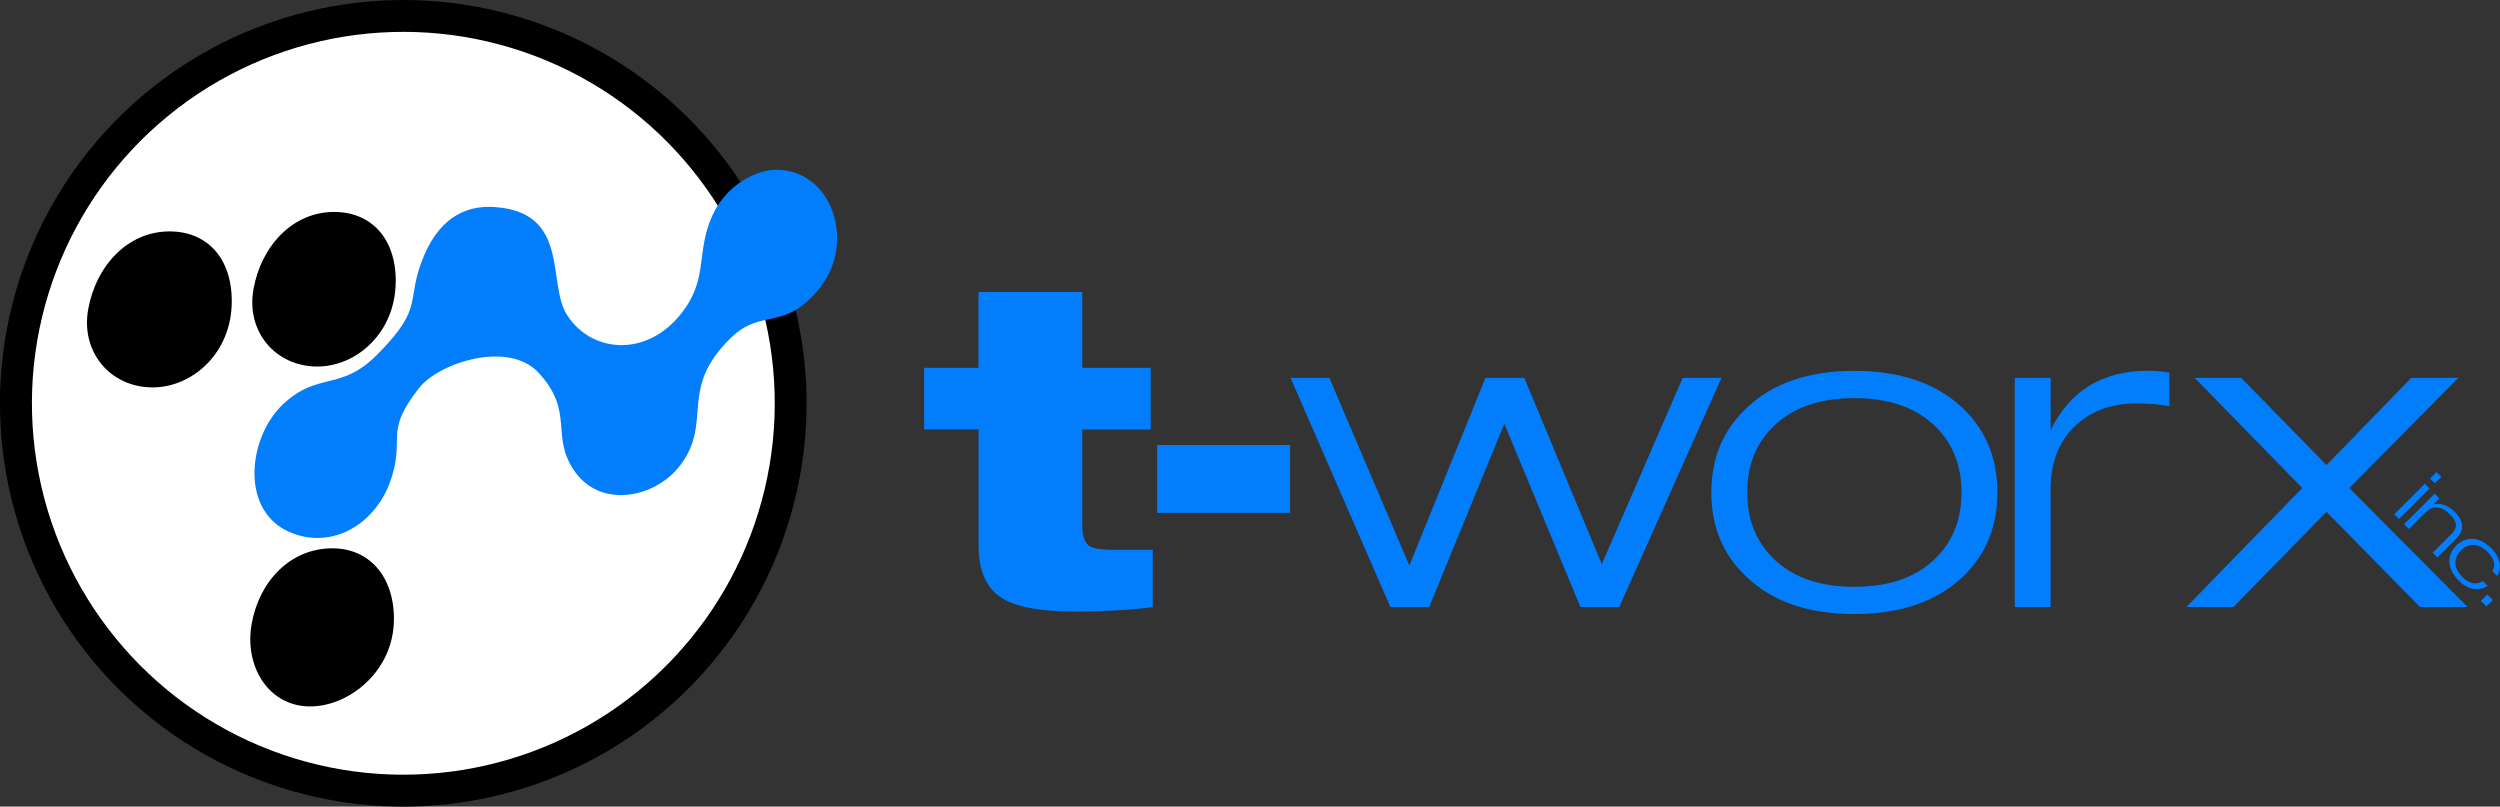
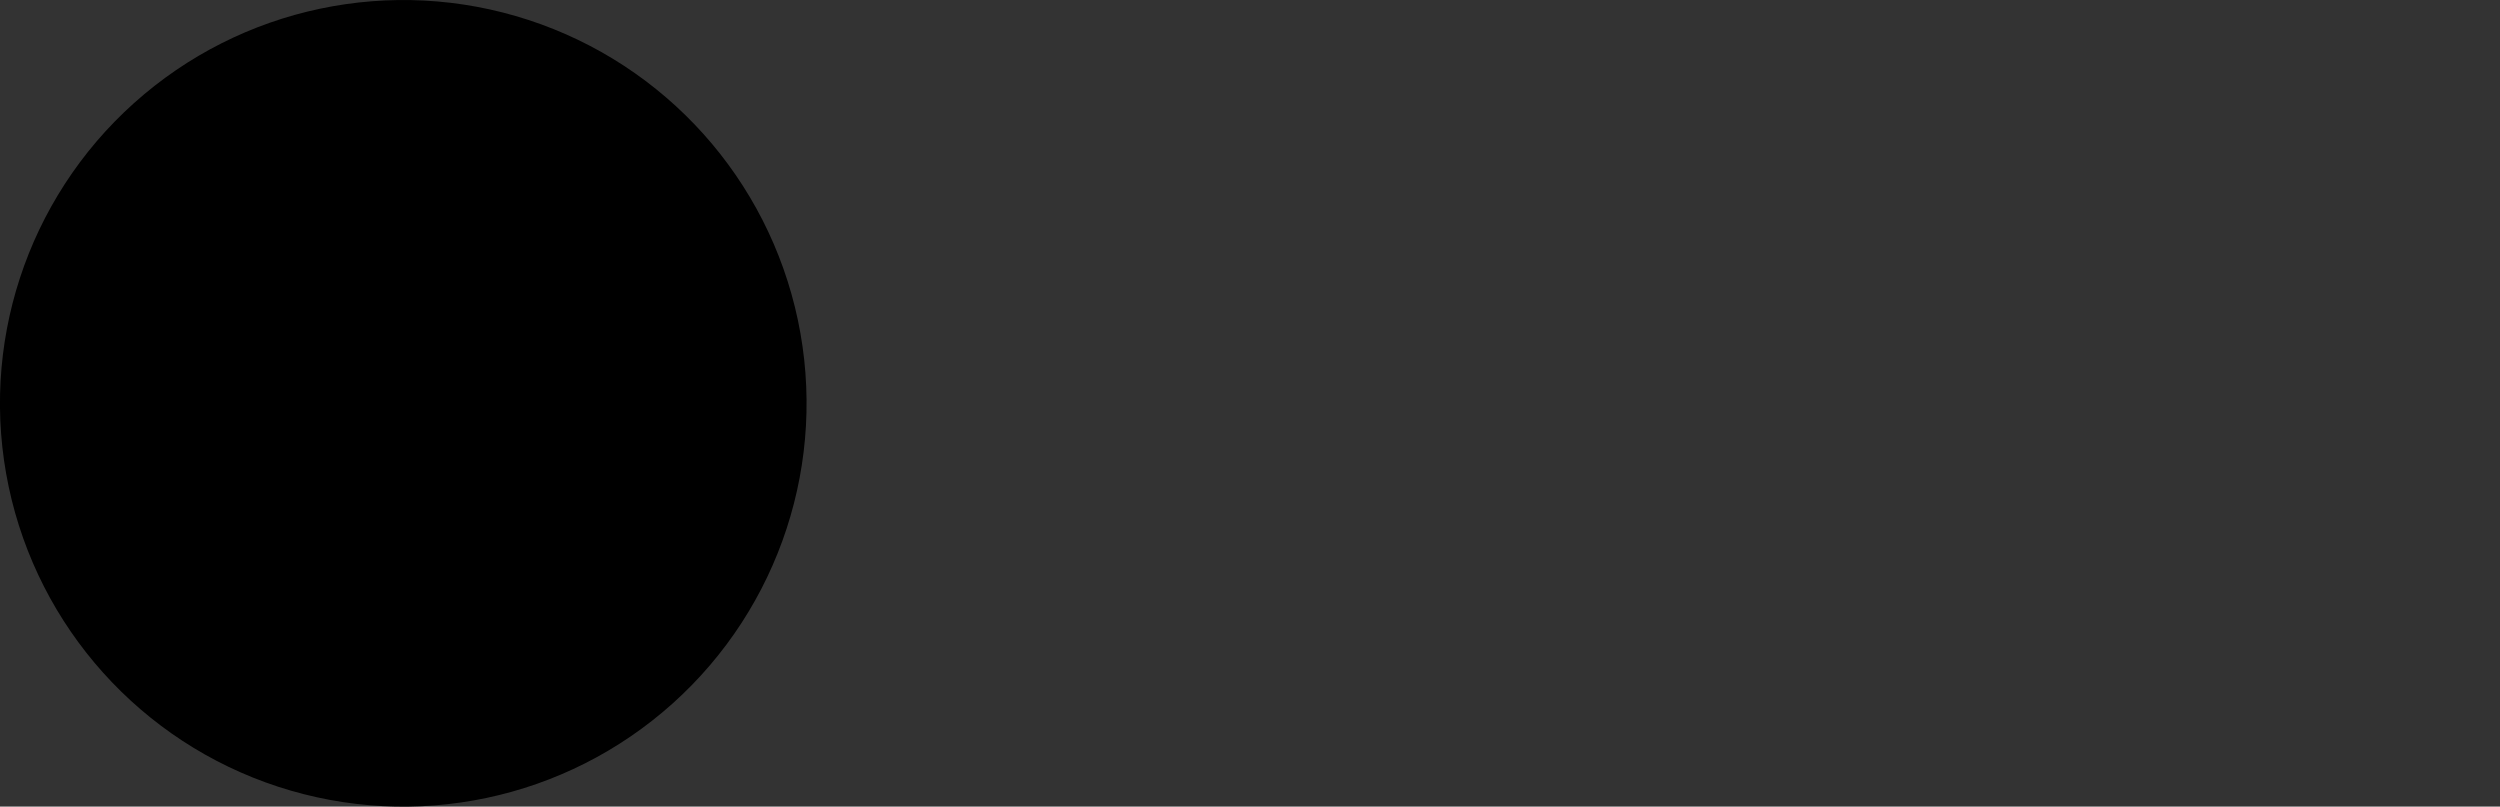
<svg xmlns="http://www.w3.org/2000/svg" id="Layer_2" viewBox="0 0 404.6 130.54">
  <rect x="0" y="0" width="404.6" height="130.54" fill="#333333" stroke="none" />
  <defs>
    <style>.cls-1{fill:#fff;}.cls-2{fill:#027efd;}</style>
  </defs>
  <g id="Layer_1-2">
    <circle id="black_circle" cx="65.27" cy="65.27" r="65.27" transform="translate(-12.07 14.88) rotate(-11.91)" />
-     <circle id="white_circle" class="cls-1" cx="65.27" cy="65.27" r="60.11" transform="translate(-9.58 11.26) rotate(-9.19)" />
    <g id="t">
      <path d="M37.51,48.75c0,8.42-6.4,13.95-12.81,13.95-6.77,0-11.67-5.65-10.43-12.63,1.24-6.97,6.32-12.62,13.18-12.62,5.97,0,10.06,4.21,10.06,11.3Z" />
-       <path d="M64.04,45.5c0,8.34-6.34,13.82-12.69,13.82-6.71,0-11.56-5.6-10.33-12.51,1.23-6.91,6.26-12.51,13.06-12.51,5.91,0,9.97,4.17,9.97,11.19Z" />
-       <path d="M63.75,100.22c0,8.34-7.2,14.11-13.56,14.11-6.71,0-10.69-6.47-9.46-13.37,1.23-6.91,6.26-12.22,13.06-12.22,5.91,0,9.97,4.46,9.97,11.48Z" />
    </g>
-     <path id="w" class="cls-2" d="M109.83,51.25c-5.69,6.67-14.3,5.68-18.08-.31-3.26-5.17.58-16.58-11.68-17.43-6.78-.47-9.88,4.23-11.4,7.76-3.23,7.54.32,8.17-7.69,16.18-5.94,5.94-9.42,2.63-15.12,7.92-5.84,5.42-7.22,17.93,1.79,21.05,6.8,2.36,13.23-2.06,15.51-8.51,2.56-7.24-1.18-7.66,4.66-15.11,3.21-4.1,14.47-7.76,19.34-2.48,5.92,6.42,1.81,10.21,5.86,15.98,4.26,6.07,13.07,4.29,17.07-1,5.4-7.13-.44-12.28,8.25-20.67,5.07-4.89,8.65-.79,14.45-8.19,5.71-7.29,1.88-18.97-7.18-18.97-2.96,0-7.99,2.23-10.34,7.45-2.79,6.2-.4,10.42-5.45,16.34Z" />
-     <path class="cls-2" d="M387.49,83.23l4.94-4.94.77.77-4.94,4.94-.77-.77ZM393.28,77.44l1.05-1.04.77.77-1.05,1.04-.77-.77ZM393.7,89.45l3.18-3.18c.88-.88.77-1.87-.32-2.96-1.47-1.47-2.81-1.6-4.03-.38l-2.68,2.68-.77-.77,4.94-4.94.77.77-.97.97.02.02c.42-.17.92-.16,1.52,0,.67.19,1.29.57,1.85,1.12,1.57,1.57,1.67,3.03.32,4.38l-3.06,3.06-.77-.77ZM401.85,94.06l.77.77c-.57.36-1.2.53-1.89.51-.98-.02-1.91-.47-2.78-1.34-.96-.96-1.47-1.96-1.54-3-.06-1,.3-1.89,1.1-2.69.78-.78,1.66-1.15,2.63-1.11,1.04.04,2.06.56,3.05,1.55.84.84,1.3,1.71,1.39,2.62.07.71-.08,1.33-.45,1.85l-.77-.77c.56-1.01.31-2.05-.76-3.11-.75-.75-1.52-1.12-2.31-1.14-.74-.02-1.41.28-2.01.88s-.91,1.32-.88,2.08c.03.77.41,1.51,1.14,2.24,1.09,1.09,2.19,1.3,3.3.64ZM401.5,97.25l1.04-1.04.9.9-1.04,1.04-.9-.9ZM259.23,91.32l13.1-30.17h6.28l-16.55,37.09h-6.28l-12.32-29.67-12.16,29.67h-6.28l-16.16-37.09h6.28l12.95,30.38,12.32-30.38h6.28l12.55,30.17ZM276.96,79.7c0-5.56,1.91-10.13,5.73-13.69,4.18-3.99,9.99-5.99,17.42-5.99s13.26,2,17.5,5.99c3.77,3.57,5.65,8.13,5.65,13.69s-1.88,10.13-5.65,13.69c-4.24,3.99-10.07,5.99-17.5,5.99s-13.23-2-17.42-5.99c-3.82-3.57-5.73-8.13-5.73-13.69ZM282.77,79.7c0,4.56,1.54,8.25,4.63,11.06,3.09,2.81,7.32,4.21,12.71,4.21s9.62-1.4,12.71-4.21c3.09-2.8,4.63-6.49,4.63-11.06s-1.54-8.25-4.63-11.06c-3.09-2.8-7.32-4.21-12.71-4.21s-9.62,1.4-12.71,4.21c-3.09,2.81-4.63,6.49-4.63,11.06ZM326.07,98.24v-37.09h5.81v8.49c3.11-6.42,8.36-9.63,15.74-9.63,1.16,0,2.32.1,3.48.29v5.42c-1.78-.29-3.56-.43-5.34-.43-3.71,0-6.8,1.02-9.26,3.07-3.09,2.52-4.63,6.18-4.63,10.98v18.9h-5.81ZM353.85,98.24l18.75-19.26-17.42-17.83h7.53l13.81,14.12,13.73-14.12h7.61l-17.65,17.83,19.14,19.26h-7.69l-15.14-15.41-15.06,15.41h-7.61ZM149.57,69.52v-9.99h8.79v-12.27h16.79v12.27h11.08v9.99h-11.08v15.49c0,1.85.45,3.01,1.35,3.48.63.33,2.01.5,4.12.5h5.94v9.28c-3.8.47-8.05.7-12.75.7-5.6,0-9.53-.76-11.8-2.28-2.43-1.56-3.64-4.39-3.64-8.47v-18.71h-8.79ZM187.27,83v-10.98h21.51v10.98h-21.51Z" />
  </g>
</svg>